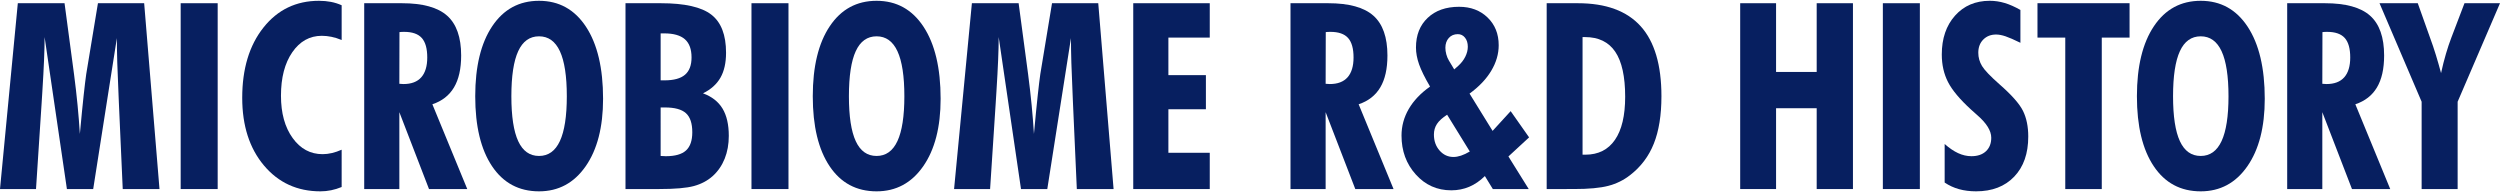
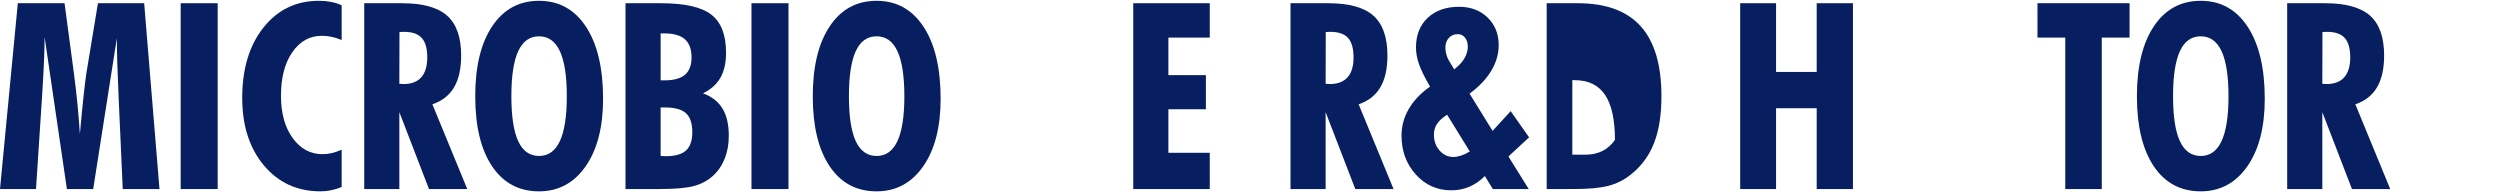
<svg xmlns="http://www.w3.org/2000/svg" version="1.1" id="레이어_1" x="0px" y="0px" width="609.031px" height="46.771px" viewBox="0 0 609.031 46.771" enable-background="new 0 0 609.031 46.771" xml:space="preserve">
  <g>
    <path fill="#071F60" d="M0,46.053L4.341,0.785h11.383l2.307,17.271c0.344,2.625,0.632,5.142,0.865,7.55   c0.232,2.408,0.42,4.749,0.562,7.022c0.364-3.989,0.673-7.136,0.926-9.441c0.252-2.305,0.46-4.015,0.622-5.131l2.854-17.271H35.12   l3.734,45.269H29.9l-0.941-21.021c-0.02-0.496-0.051-1.241-0.091-2.233c-0.263-5.498-0.395-10.004-0.395-13.519l-5.768,36.773   h-6.405L10.867,9.032c0,3.08-0.182,7.483-0.546,13.208c-0.082,1.302-0.142,2.274-0.182,2.914L8.773,46.053H0z" />
    <path fill="#071F60" d="M44.014,46.053V0.785h9.015v45.269H44.014z" />
    <path fill="#071F60" d="M83.232,45.557c-0.85,0.352-1.705,0.615-2.565,0.791c-0.86,0.175-1.726,0.264-2.596,0.264   c-5.646,0-10.234-2.099-13.766-6.295c-3.531-4.195-5.297-9.694-5.297-16.495c0-7.069,1.725-12.774,5.176-17.115   c3.45-4.341,7.958-6.511,13.522-6.511c1.032,0,2.003,0.088,2.914,0.263c0.911,0.176,1.781,0.45,2.611,0.822v8.465   c-0.85-0.352-1.675-0.61-2.474-0.775c-0.8-0.165-1.583-0.248-2.353-0.248c-2.955,0-5.353,1.333-7.194,4   c-1.842,2.666-2.762,6.201-2.762,10.604c0,4.238,0.946,7.669,2.838,10.294c1.892,2.626,4.326,3.938,7.3,3.938   c0.749,0,1.513-0.093,2.292-0.278c0.779-0.187,1.563-0.455,2.353-0.807V45.557z" />
    <path fill="#071F60" d="M88.726,46.053V0.785h9.197c5.059,0,8.727,1.013,11.004,3.039c2.276,2.026,3.415,5.261,3.415,9.705   c0,3.225-0.582,5.814-1.745,7.767c-1.164,1.954-2.919,3.323-5.267,4.108l8.499,20.65h-9.319l-7.224-18.728v18.728H88.726z    M97.286,20.412c0.101,0,0.268,0.01,0.501,0.031c0.232,0.021,0.399,0.031,0.5,0.031c1.922,0,3.37-0.547,4.341-1.643   c0.971-1.095,1.457-2.708,1.457-4.837c0-2.17-0.445-3.751-1.335-4.744c-0.891-0.992-2.317-1.488-4.28-1.488   c-0.303,0-0.536,0.005-0.698,0.015c-0.163,0.011-0.314,0.026-0.456,0.046L97.286,20.412z" />
    <path fill="#071F60" d="M146.916,24.07c0,6.904-1.417,12.387-4.25,16.449c-2.833,4.062-6.617,6.093-11.353,6.093   c-4.897,0-8.712-2.042-11.444-6.124s-4.098-9.762-4.098-17.038c0-7.255,1.381-12.945,4.144-17.068   c2.762-4.124,6.561-6.186,11.398-6.186c4.856,0,8.671,2.108,11.443,6.325S146.916,16.588,146.916,24.07z M131.314,37.992   c2.266,0,3.961-1.209,5.084-3.628c1.123-2.418,1.685-6.056,1.685-10.914c0-4.898-0.562-8.558-1.685-10.976   c-1.123-2.419-2.818-3.628-5.084-3.628c-2.267,0-3.957,1.205-5.069,3.612c-1.113,2.408-1.669,6.072-1.669,10.991   c0,4.899,0.556,8.548,1.669,10.945C127.357,36.794,129.047,37.992,131.314,37.992z" />
    <path fill="#071F60" d="M152.38,46.053V0.785H161c5.787,0,9.881,0.925,12.278,2.775c2.398,1.85,3.597,4.946,3.597,9.287   c0,2.46-0.455,4.485-1.365,6.077c-0.911,1.592-2.327,2.863-4.25,3.813c2.145,0.786,3.729,2.021,4.751,3.705   c1.021,1.686,1.532,3.902,1.532,6.65c0,2.047-0.334,3.902-1.001,5.566c-0.668,1.664-1.64,3.074-2.914,4.232   c-1.275,1.137-2.809,1.948-4.599,2.434c-1.791,0.485-4.609,0.729-8.454,0.729H152.38z M160.94,19.574h0.941   c2.266,0,3.931-0.455,4.993-1.364c1.063-0.909,1.594-2.315,1.594-4.217c0-2.005-0.542-3.483-1.624-4.434   c-1.083-0.95-2.758-1.426-5.024-1.426h-0.88V19.574z M160.94,37.992c0.142,0,0.349,0.011,0.622,0.031s0.48,0.03,0.622,0.03   c2.267,0,3.911-0.465,4.933-1.395c1.021-0.931,1.533-2.408,1.533-4.434c0-2.171-0.516-3.721-1.548-4.651s-2.732-1.396-5.1-1.396   h-1.063V37.992z" />
    <path fill="#071F60" d="M183.069,46.053V0.785h9.015v45.269H183.069z" />
    <path fill="#071F60" d="M229.147,24.07c0,6.904-1.417,12.387-4.25,16.449c-2.833,4.062-6.617,6.093-11.353,6.093   c-4.897,0-8.712-2.042-11.443-6.124c-2.732-4.082-4.099-9.762-4.099-17.038c0-7.255,1.382-12.945,4.144-17.068   c2.763-4.124,6.562-6.186,11.398-6.186c4.856,0,8.671,2.108,11.443,6.325S229.147,16.588,229.147,24.07z M213.544,37.992   c2.266,0,3.961-1.209,5.084-3.628c1.123-2.418,1.685-6.056,1.685-10.914c0-4.898-0.562-8.558-1.685-10.976   c-1.123-2.419-2.818-3.628-5.084-3.628c-2.267,0-3.957,1.205-5.069,3.612c-1.113,2.408-1.669,6.072-1.669,10.991   c0,4.899,0.556,8.548,1.669,10.945C209.587,36.794,211.278,37.992,213.544,37.992z" />
-     <path fill="#071F60" d="M232.425,46.053l4.34-45.269h11.384l2.307,17.271c0.344,2.625,0.632,5.142,0.865,7.55   c0.232,2.408,0.42,4.749,0.562,7.022c0.364-3.989,0.672-7.136,0.926-9.441c0.253-2.305,0.46-4.015,0.622-5.131l2.854-17.271h11.262   l3.733,45.269h-8.955l-0.94-21.021c-0.021-0.496-0.051-1.241-0.092-2.233c-0.263-5.498-0.395-10.004-0.395-13.519l-5.767,36.773   h-6.405l-5.434-37.021c0,3.08-0.182,7.483-0.546,13.208c-0.081,1.302-0.142,2.274-0.183,2.914l-1.365,20.898H232.425z" />
    <path fill="#071F60" d="M276.074,46.053V0.785h18.637v8.372h-10.077v9.147h9.137v8.31h-9.137v10.604h10.077v8.837H276.074z" />
    <path fill="#071F60" d="M314.382,46.053V0.785h9.197c5.059,0,8.727,1.013,11.003,3.039c2.276,2.026,3.415,5.261,3.415,9.705   c0,3.225-0.582,5.814-1.745,7.767c-1.164,1.954-2.919,3.323-5.267,4.108l8.499,20.65h-9.318l-7.225-18.728v18.728H314.382z    M322.942,20.412c0.101,0,0.268,0.01,0.501,0.031c0.232,0.021,0.399,0.031,0.501,0.031c1.922,0,3.369-0.547,4.341-1.643   c0.971-1.095,1.457-2.708,1.457-4.837c0-2.17-0.446-3.751-1.336-4.744c-0.891-0.992-2.317-1.488-4.28-1.488   c-0.304,0-0.536,0.005-0.698,0.015c-0.162,0.011-0.313,0.026-0.455,0.046L322.942,20.412z" />
    <path fill="#071F60" d="M361.735,42.891c-1.174,1.157-2.438,2.025-3.794,2.604c-1.356,0.579-2.823,0.869-4.401,0.869   c-3.44,0-6.319-1.287-8.637-3.86c-2.317-2.574-3.476-5.731-3.476-9.473c0-2.294,0.587-4.454,1.761-6.48   c1.174-2.025,2.904-3.845,5.19-5.457c-1.274-2.17-2.165-3.973-2.671-5.41c-0.506-1.437-0.759-2.806-0.759-4.108   c0-3.018,0.951-5.426,2.854-7.225c1.901-1.798,4.451-2.697,7.649-2.697c2.833,0,5.149,0.874,6.951,2.62   c1.801,1.747,2.701,3.995,2.701,6.744c0,2.129-0.606,4.207-1.821,6.232c-1.214,2.026-2.975,3.876-5.281,5.55l5.615,9.084   l4.401-4.806l4.492,6.388l-5.038,4.65l4.947,7.938h-8.742L361.735,42.891z M358.062,36.907l-5.524-8.961   c-1.153,0.744-1.979,1.493-2.474,2.248c-0.496,0.755-0.744,1.617-0.744,2.589c0,1.55,0.46,2.848,1.381,3.892   s2.049,1.565,3.385,1.565c0.566,0,1.179-0.108,1.837-0.325C356.579,37.697,357.292,37.362,358.062,36.907z M354.268,16.908   l0.94-0.837c0.749-0.662,1.33-1.406,1.745-2.232s0.623-1.644,0.623-2.45c0-0.909-0.229-1.648-0.684-2.217   c-0.455-0.568-1.037-0.853-1.745-0.853c-0.911,0-1.645,0.311-2.201,0.931s-0.834,1.416-0.834,2.387   c0,0.517,0.075,1.054,0.228,1.612c0.151,0.558,0.358,1.054,0.622,1.488L354.268,16.908z" />
-     <path fill="#071F60" d="M376.79,46.053V0.785h7.588c6.84,0,11.944,1.871,15.314,5.612c3.369,3.741,5.054,9.426,5.054,17.053   c0,4.589-0.617,8.434-1.852,11.534s-3.167,5.664-5.798,7.689c-1.559,1.22-3.324,2.088-5.297,2.604   c-1.973,0.518-4.761,0.775-8.362,0.775H376.79z M385.531,37.682h0.698c3.137,0,5.535-1.204,7.194-3.612s2.489-5.907,2.489-10.496   c0-4.919-0.805-8.573-2.413-10.96c-1.609-2.387-4.073-3.581-7.392-3.581h-0.577V37.682z" />
+     <path fill="#071F60" d="M376.79,46.053V0.785h7.588c6.84,0,11.944,1.871,15.314,5.612c3.369,3.741,5.054,9.426,5.054,17.053   c0,4.589-0.617,8.434-1.852,11.534s-3.167,5.664-5.798,7.689c-1.559,1.22-3.324,2.088-5.297,2.604   c-1.973,0.518-4.761,0.775-8.362,0.775H376.79z M385.531,37.682h0.698c3.137,0,5.535-1.204,7.194-3.612c0-4.919-0.805-8.573-2.413-10.96c-1.609-2.387-4.073-3.581-7.392-3.581h-0.577V37.682z" />
    <path fill="#071F60" d="M423.931,46.053V0.785h8.741v16.743h9.896V0.785h8.834v45.269h-8.834V26.365h-9.896v19.688H423.931z" />
-     <path fill="#071F60" d="M458.687,46.053V0.785h9.015v45.269H458.687z" />
-     <path fill="#071F60" d="M473.742,44.472v-9.396c1.112,0.992,2.205,1.736,3.278,2.232c1.072,0.496,2.155,0.744,3.248,0.744   c1.497,0,2.676-0.402,3.536-1.209c0.859-0.806,1.29-1.901,1.29-3.286c0-1.716-1.164-3.576-3.491-5.581   c-0.647-0.559-1.133-0.992-1.457-1.303c-2.712-2.48-4.573-4.708-5.585-6.682c-1.012-1.974-1.518-4.211-1.518-6.713   c0-3.906,1.077-7.064,3.232-9.472c2.155-2.408,4.973-3.612,8.454-3.612c1.234,0,2.453,0.181,3.657,0.542   c1.204,0.362,2.475,0.925,3.81,1.69v7.999c-1.559-0.764-2.768-1.292-3.627-1.581c-0.86-0.289-1.624-0.434-2.292-0.434   c-1.274,0-2.317,0.408-3.126,1.225c-0.811,0.817-1.215,1.887-1.215,3.209c0,1.158,0.304,2.237,0.911,3.24   c0.606,1.003,2.023,2.486,4.249,4.45c2.975,2.604,4.888,4.77,5.737,6.495c0.85,1.727,1.274,3.81,1.274,6.248   c0,4.113-1.138,7.364-3.414,9.751c-2.277,2.388-5.378,3.582-9.304,3.582c-1.498,0-2.879-0.177-4.144-0.527   C475.984,45.733,474.815,45.196,473.742,44.472z" />
    <path fill="#071F60" d="M503.125,46.053V9.156h-6.77V0.785h22.433v8.372h-6.77v36.897H503.125z" />
    <path fill="#071F60" d="M551.723,24.07c0,6.904-1.417,12.387-4.25,16.449c-2.833,4.062-6.617,6.093-11.353,6.093   c-4.897,0-8.712-2.042-11.443-6.124c-2.732-4.082-4.099-9.762-4.099-17.038c0-7.255,1.382-12.945,4.144-17.068   c2.763-4.124,6.562-6.186,11.398-6.186c4.856,0,8.671,2.108,11.443,6.325S551.723,16.588,551.723,24.07z M536.12,37.992   c2.266,0,3.961-1.209,5.084-3.628c1.123-2.418,1.685-6.056,1.685-10.914c0-4.898-0.562-8.558-1.685-10.976   c-1.123-2.419-2.818-3.628-5.084-3.628c-2.267,0-3.957,1.205-5.069,3.612c-1.113,2.408-1.669,6.072-1.669,10.991   c0,4.899,0.556,8.548,1.669,10.945C532.163,36.794,533.854,37.992,536.12,37.992z" />
    <path fill="#071F60" d="M557.187,46.053V0.785h9.197c5.059,0,8.727,1.013,11.003,3.039c2.276,2.026,3.415,5.261,3.415,9.705   c0,3.225-0.582,5.814-1.745,7.767c-1.164,1.954-2.919,3.323-5.267,4.108l8.499,20.65h-9.318l-7.225-18.728v18.728H557.187z    M565.746,20.412c0.101,0,0.268,0.01,0.501,0.031c0.232,0.021,0.399,0.031,0.501,0.031c1.922,0,3.369-0.547,4.341-1.643   c0.971-1.095,1.457-2.708,1.457-4.837c0-2.17-0.446-3.751-1.336-4.744c-0.891-0.992-2.317-1.488-4.28-1.488   c-0.304,0-0.536,0.005-0.698,0.015c-0.162,0.011-0.313,0.026-0.455,0.046L565.746,20.412z" />
-     <path fill="#071F60" d="M589.939,46.053v-21.27l-10.26-23.999h9.319l2.913,8.186c0.547,1.468,1.042,2.93,1.488,4.387   c0.444,1.458,0.869,2.941,1.274,4.45c0.364-1.675,0.759-3.235,1.184-4.682c0.425-1.447,0.86-2.749,1.306-3.907l3.218-8.434h8.65   l-10.32,23.999v21.27H589.939z" />
  </g>
</svg>